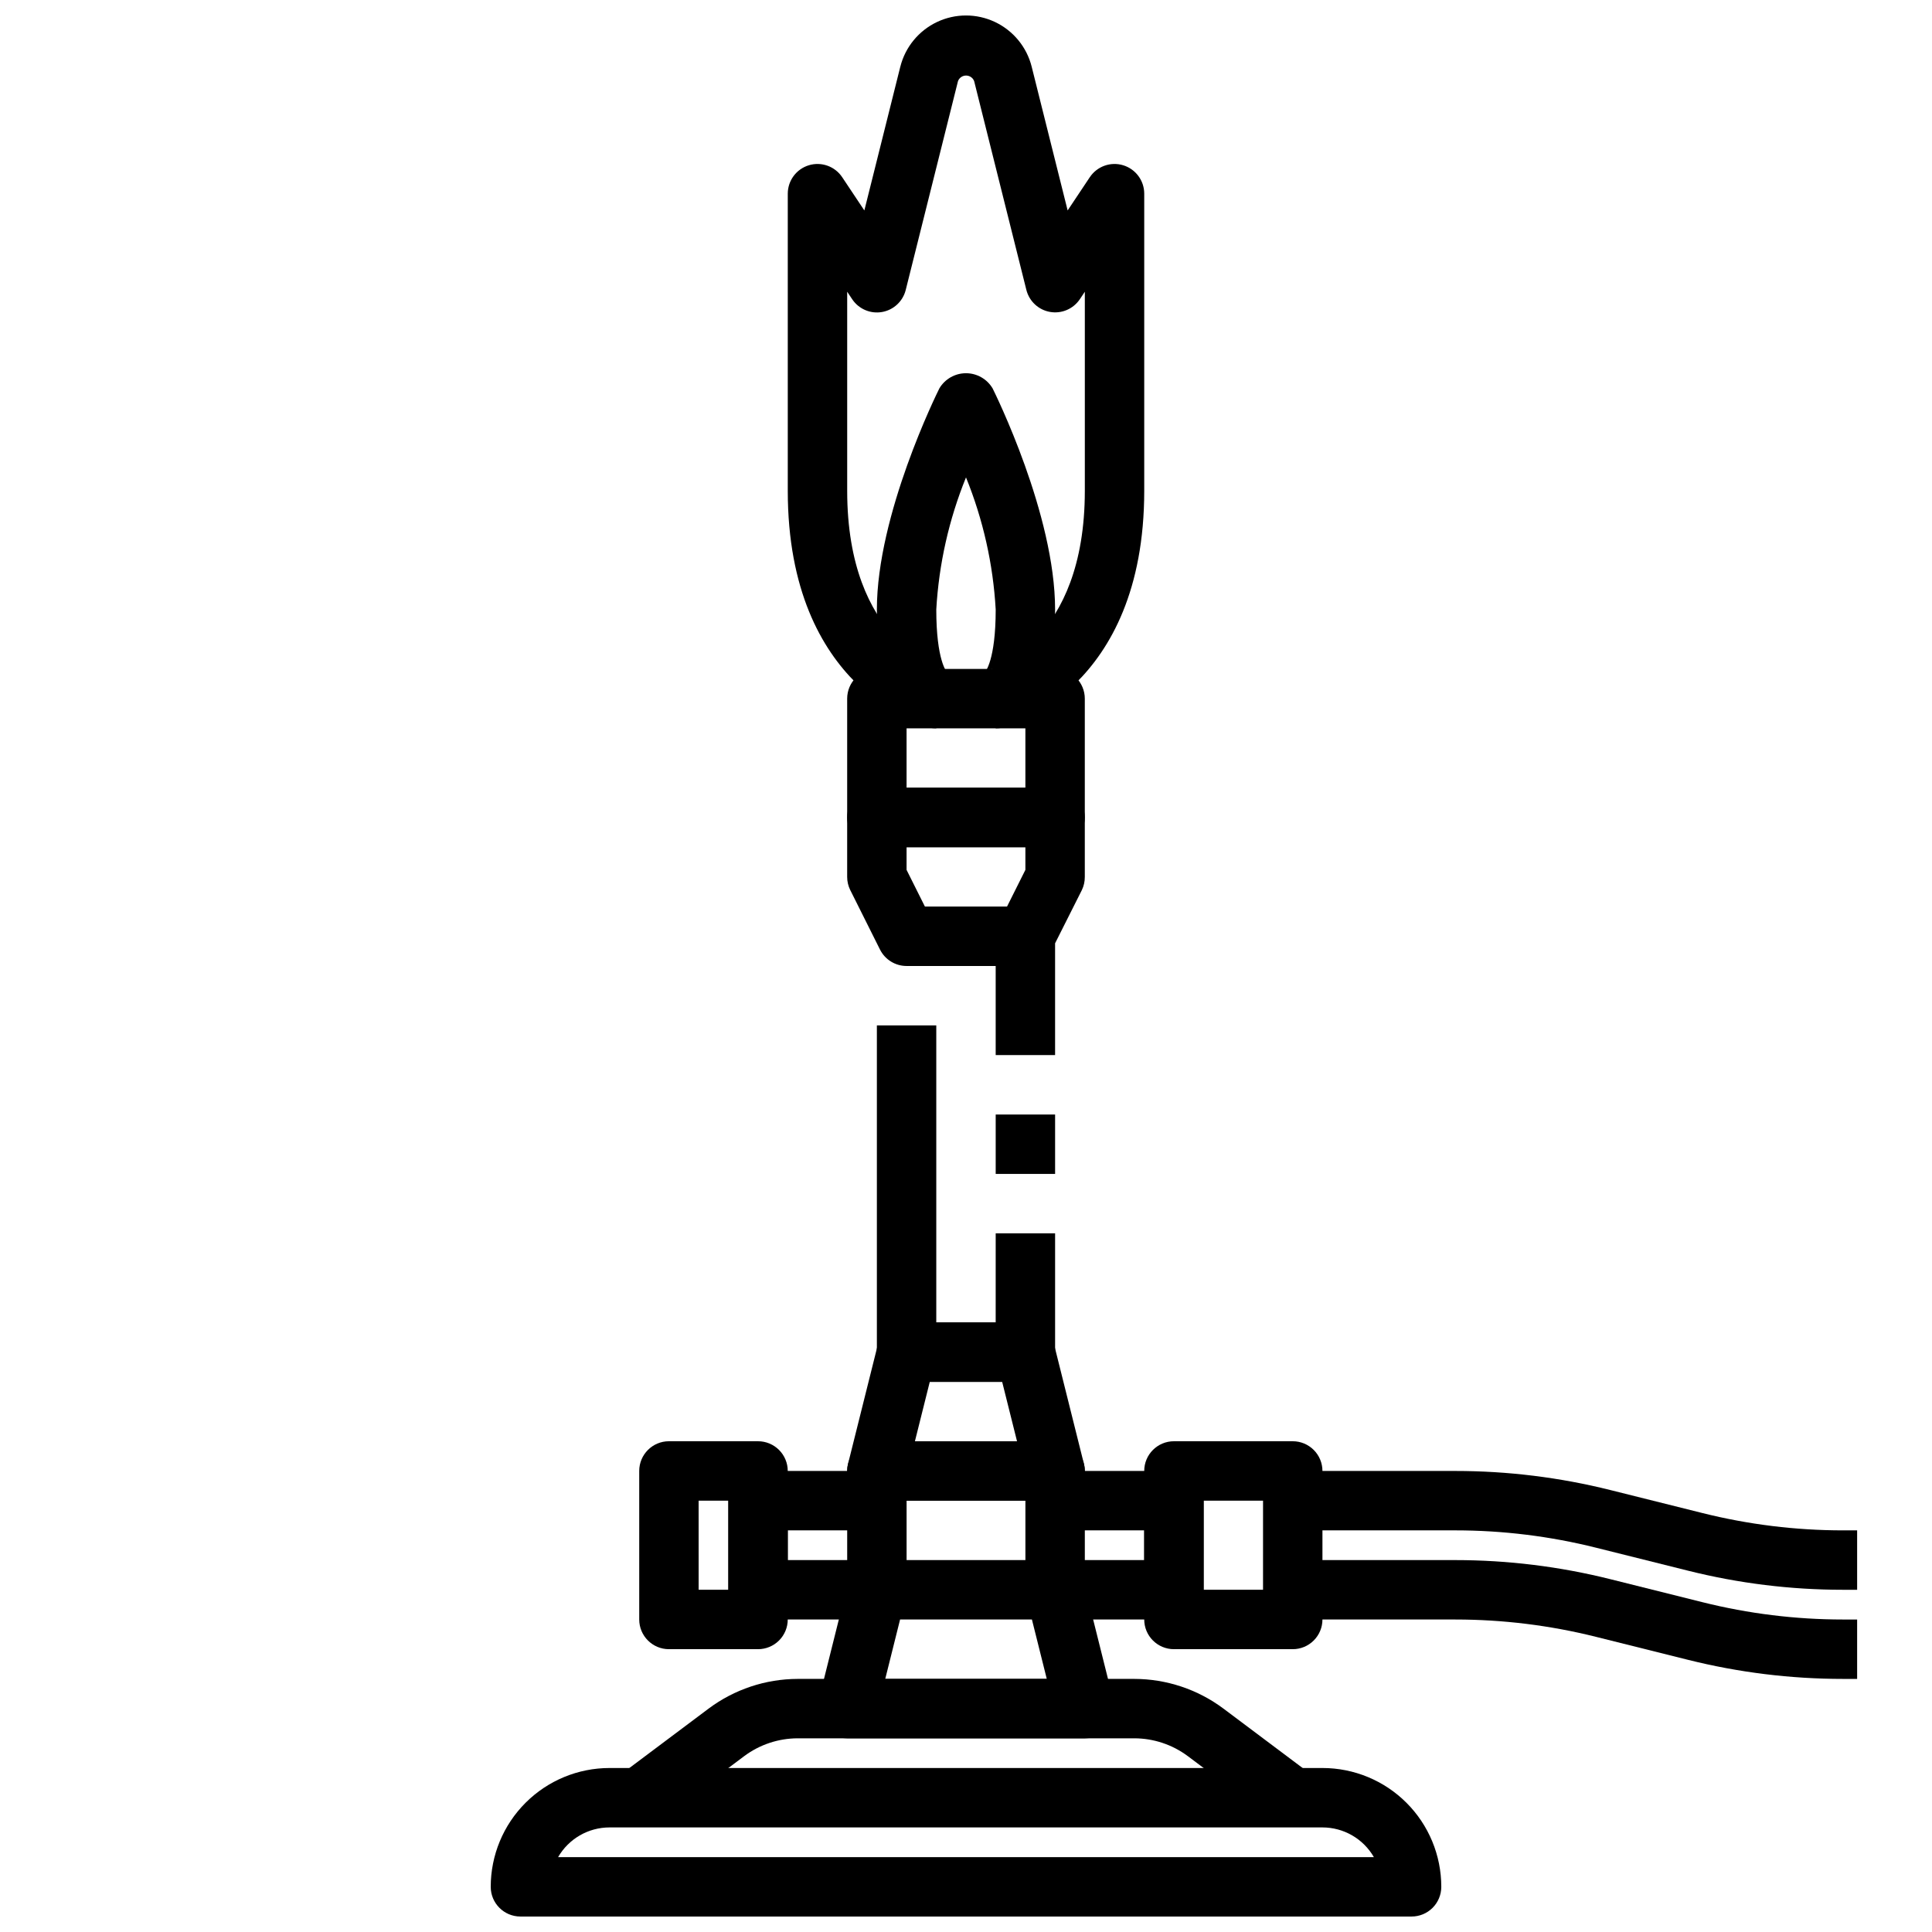
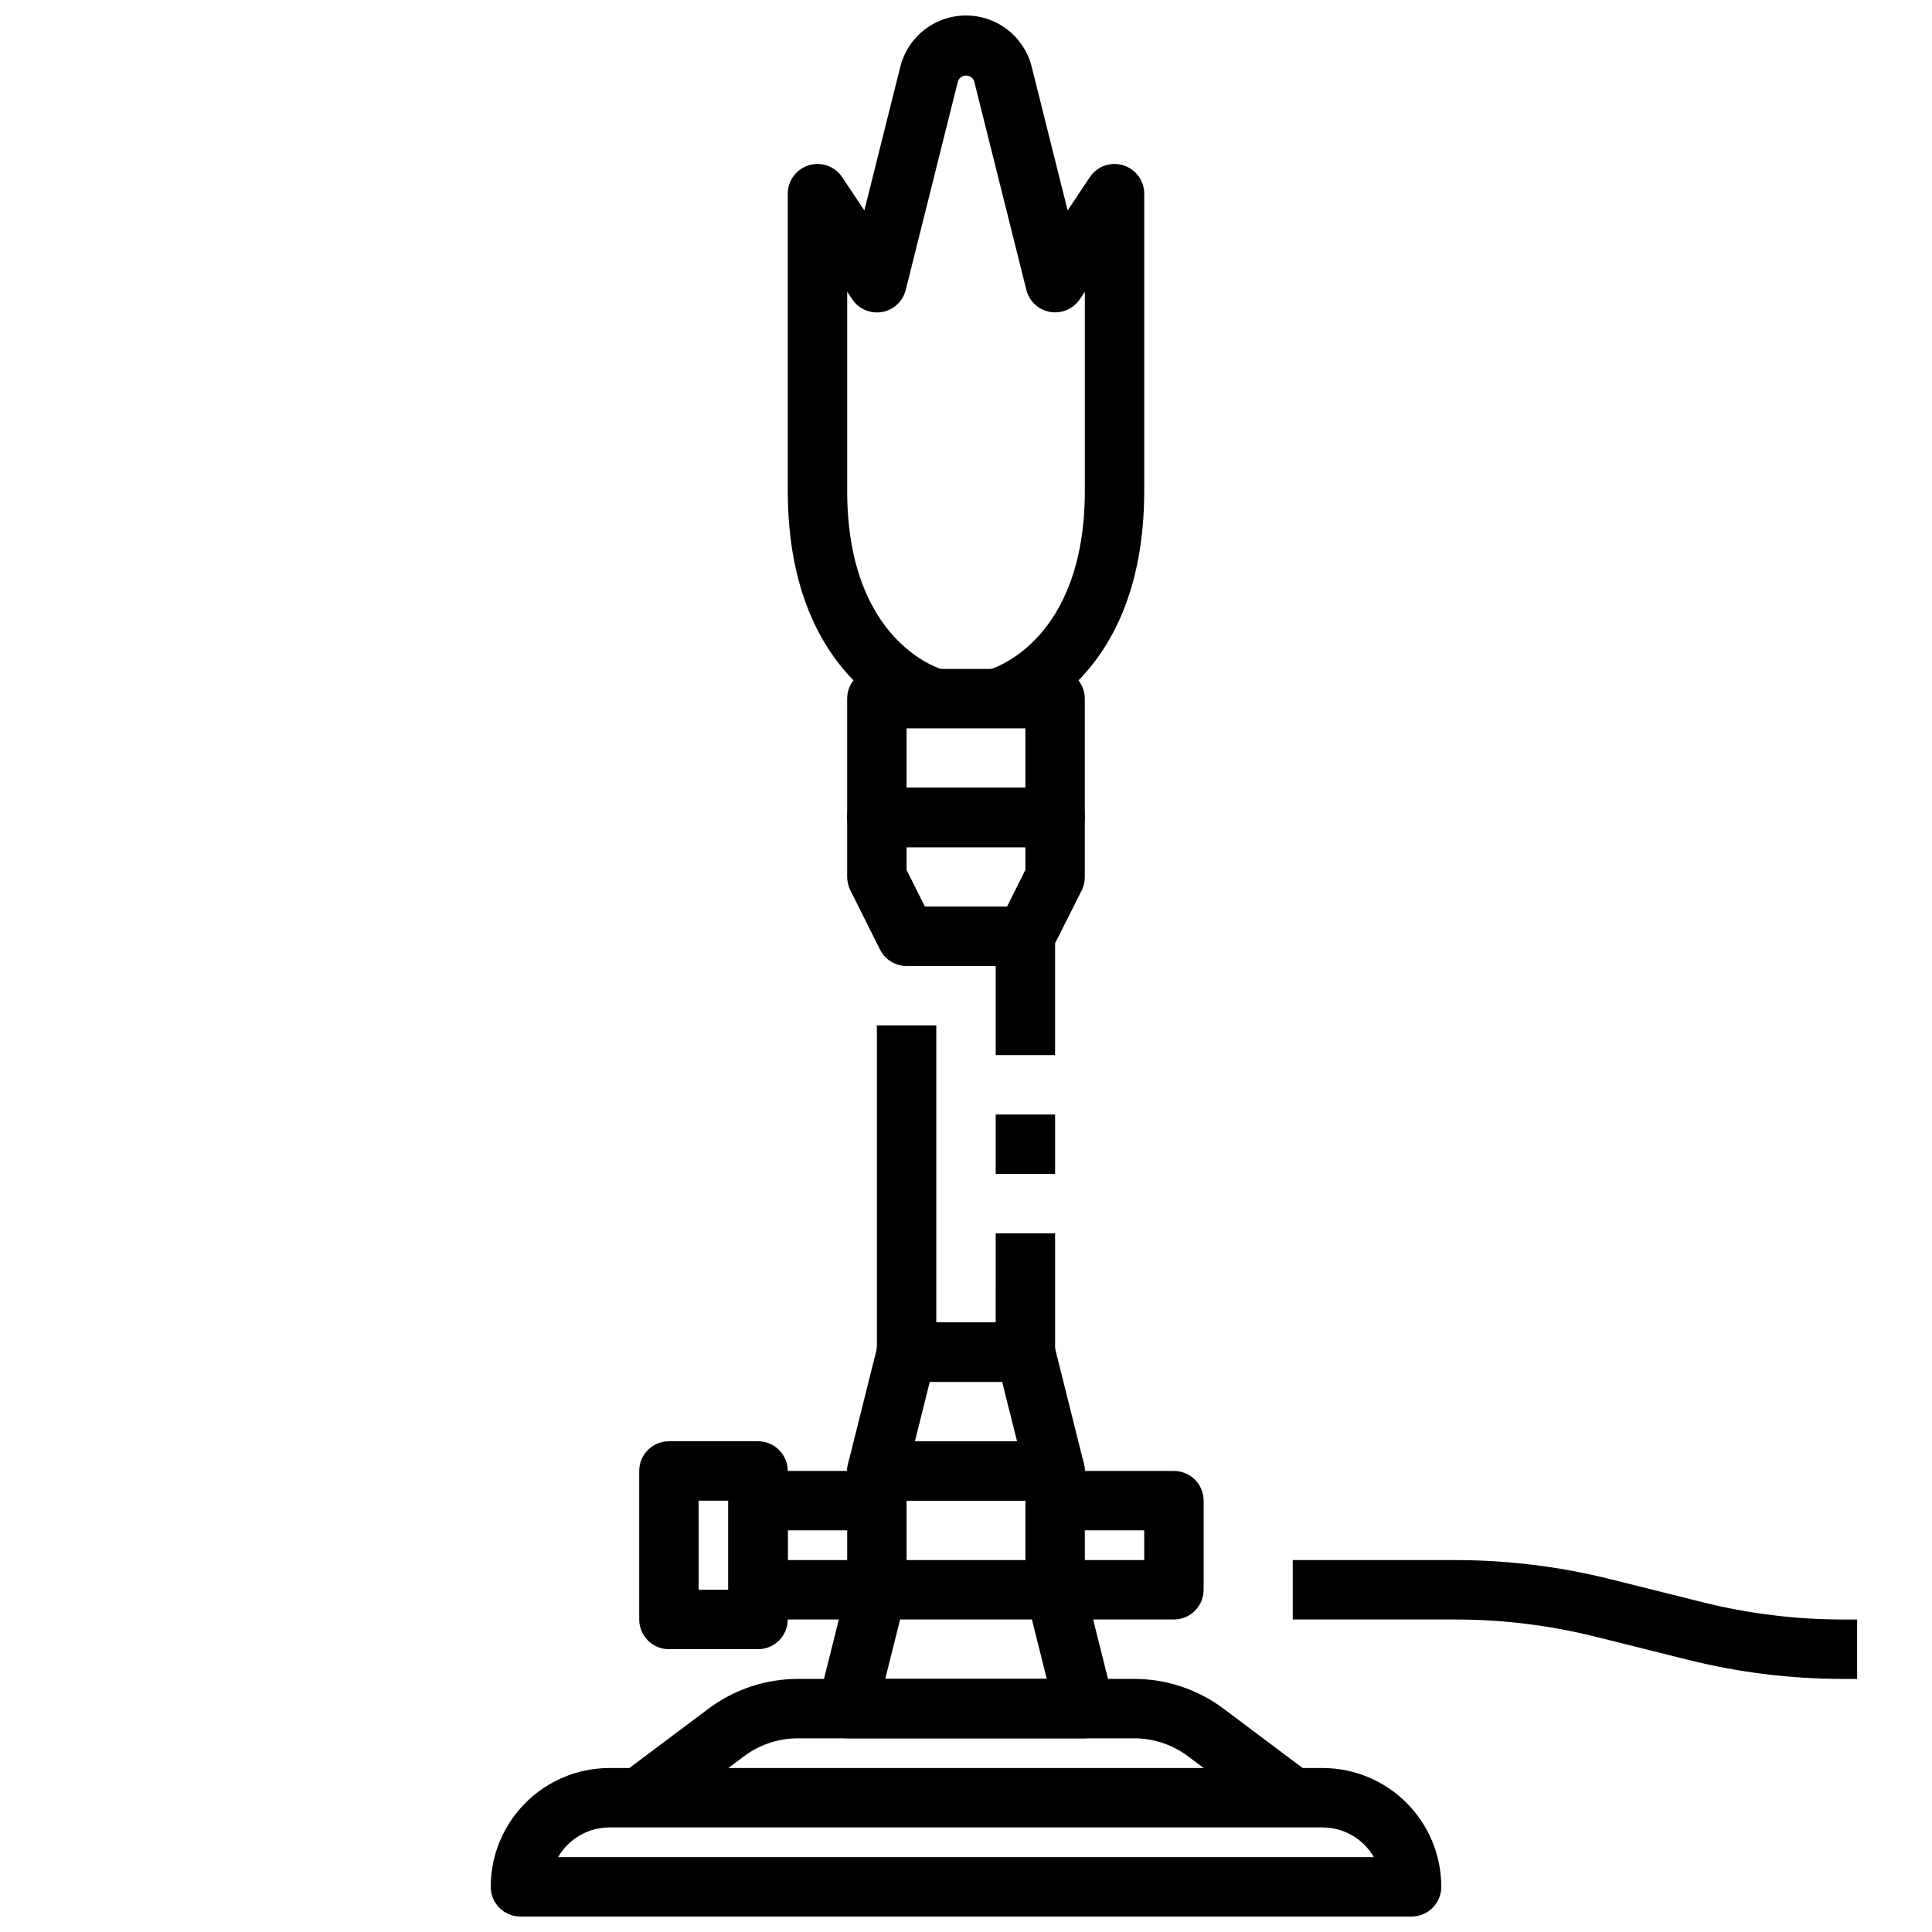
<svg xmlns="http://www.w3.org/2000/svg" width="800px" height="800px" version="1.1" viewBox="144 144 512 512">
  <defs>
    <clipPath id="b">
      <path d="m274 612h252v39.902h-252z" />
    </clipPath>
    <clipPath id="a">
      <path d="m352 148.09h96v188.91h-96z" />
    </clipPath>
  </defs>
  <g clip-path="url(#b)">
    <path d="m518.08 651.9h-236.16c-4.348 0-7.871-3.523-7.871-7.871 0-8.352 3.316-16.359 9.223-22.266s13.914-9.223 22.266-9.223h188.93c8.352 0 16.363 3.316 22.266 9.223 5.906 5.906 9.223 13.914 9.223 22.266 0 2.086-0.828 4.09-2.305 5.566-1.477 1.477-3.477 2.305-5.566 2.305zm-226.17-15.742h216.18c-2.812-4.871-8.004-7.871-13.629-7.871h-188.93c-5.621 0-10.816 3-13.629 7.871z" />
  </g>
-   <path d="m481.87 626.71-23.09-17.32v0.004c-4.09-3.055-9.059-4.711-14.168-4.723h-89.223c-5.106 0.012-10.074 1.668-14.168 4.723l-23.09 17.316-9.445-12.594 23.098-17.316c6.82-5.098 15.102-7.859 23.613-7.875h89.215c8.516 0.016 16.797 2.777 23.617 7.875l23.086 17.316z" />
+   <path d="m481.87 626.71-23.09-17.32v0.004c-4.09-3.055-9.059-4.711-14.168-4.723h-89.223c-5.106 0.012-10.074 1.668-14.168 4.723l-23.09 17.316-9.445-12.594 23.098-17.316c6.82-5.098 15.102-7.859 23.613-7.875h89.215c8.516 0.016 16.797 2.777 23.617 7.875l23.086 17.316" />
  <path d="m431.49 604.67h-62.977c-2.426 0-4.715-1.117-6.207-3.031-1.492-1.91-2.019-4.402-1.43-6.754l7.871-31.488c0.879-3.504 4.027-5.961 7.637-5.961h47.23c3.613 0 6.758 2.457 7.637 5.961l7.871 31.488c0.59 2.352 0.062 4.844-1.43 6.754-1.492 1.914-3.781 3.031-6.203 3.031zm-52.891-15.742h42.809l-3.938-15.742-34.938-0.004z" />
  <path d="m431.49 565.31h-15.746v-23.617h-31.488v23.617h-15.742v-31.488c0-4.348 3.523-7.875 7.871-7.875h47.23c2.09 0 4.09 0.832 5.566 2.309 1.477 1.477 2.309 3.477 2.309 5.566z" />
  <path d="m376.38 573.18h-31.488c-4.348 0-7.871-3.523-7.871-7.871v-23.617c0-4.348 3.523-7.871 7.871-7.871h31.488v15.742h-23.617v7.871h23.617z" />
  <path d="m455.1 573.18h-31.488v-15.746h23.617v-7.871h-23.617v-15.742h31.488c2.09 0 4.09 0.828 5.566 2.305 1.477 1.477 2.309 3.477 2.309 5.566v23.617c0 2.086-0.832 4.09-2.309 5.566-1.477 1.477-3.477 2.305-5.566 2.305z" />
  <path d="m344.89 581.05h-23.617c-4.348 0-7.871-3.523-7.871-7.871v-39.359c0-4.348 3.523-7.875 7.871-7.875h23.617c2.086 0 4.09 0.832 5.566 2.309 1.477 1.477 2.305 3.477 2.305 5.566v39.359c0 2.086-0.828 4.09-2.305 5.566-1.477 1.477-3.481 2.305-5.566 2.305zm-15.742-15.742h7.871v-23.617h-7.875z" />
  <path d="m423.61 541.7h-47.23c-2.426 0-4.715-1.117-6.207-3.031-1.492-1.91-2.019-4.402-1.43-6.754l7.871-31.488c0.879-3.504 4.027-5.957 7.637-5.961h31.488c3.609 0.004 6.758 2.457 7.637 5.961l7.871 31.488c0.59 2.352 0.062 4.844-1.43 6.754-1.492 1.914-3.781 3.031-6.207 3.031zm-37.148-15.742h27.062l-3.938-15.742-19.188-0.004z" />
-   <path d="m486.59 581.05h-31.488c-4.348 0-7.871-3.523-7.871-7.871v-39.359c0-4.348 3.523-7.875 7.871-7.875h31.488c2.09 0 4.09 0.832 5.566 2.309 1.477 1.477 2.305 3.477 2.305 5.566v39.359c0 2.086-0.828 4.09-2.305 5.566s-3.477 2.305-5.566 2.305zm-23.617-15.742h15.742l0.004-23.617h-15.742z" />
  <path d="m423.61 423.61h-15.742v-23.613h-23.617c-2.984 0-5.711-1.688-7.043-4.356l-7.871-15.742h-0.004c-0.543-1.094-0.828-2.297-0.824-3.519v-15.746c0-4.348 3.523-7.871 7.871-7.871h47.23c2.09 0 4.09 0.832 5.566 2.305 1.477 1.477 2.309 3.481 2.309 5.566v15.746c0.012 1.219-0.258 2.422-0.789 3.519l-7.086 14.082zm-34.496-39.359h21.758l4.867-9.73v-6.012h-31.488v6.016z" />
  <path d="m407.87 439.36h15.742v15.742h-15.742z" />
  <path d="m415.74 510.21h-31.488c-4.348 0-7.871-3.523-7.871-7.871v-86.594h15.742v78.719h15.742l0.004-23.613h15.742v31.488c0 2.086-0.828 4.09-2.305 5.566-1.477 1.477-3.477 2.305-5.566 2.305z" />
  <path d="m423.61 368.51h-47.23c-4.348 0-7.871-3.527-7.871-7.875v-31.488c0-4.348 3.523-7.871 7.871-7.871h47.23c2.09 0 4.09 0.832 5.566 2.305 1.477 1.477 2.309 3.481 2.309 5.566v31.488c0 2.09-0.832 4.09-2.309 5.566-1.477 1.477-3.477 2.309-5.566 2.309zm-39.359-15.742h31.488v-15.746h-31.488z" />
-   <path d="m636.16 565.31h-3.738c-13.848 0-27.645-1.699-41.078-5.062l-24.402-6.094c-12.184-3.047-24.695-4.59-37.25-4.59h-43.102v-15.742h43.102c13.848 0 27.641 1.699 41.074 5.059l24.402 6.094c12.184 3.047 24.695 4.59 37.254 4.59h3.738z" />
  <path d="m636.16 588.93h-3.738c-13.848 0-27.645-1.699-41.078-5.059l-24.402-6.094c-12.184-3.047-24.695-4.59-37.25-4.59h-43.102v-15.746h43.102c13.848 0 27.641 1.699 41.074 5.062l24.402 6.094c12.184 3.047 24.695 4.59 37.254 4.59h3.738z" />
  <g clip-path="url(#a)">
    <path d="m409.78 336.79-3.809-15.273c0.957-0.234 25.52-7.453 25.52-47.465v-52.742l-1.324 1.984c-1.73 2.578-4.82 3.902-7.883 3.371s-5.523-2.816-6.285-5.828l-13.84-55.34c-0.34-0.891-1.191-1.477-2.141-1.477-0.953 0-1.805 0.586-2.141 1.477l-13.855 55.363c-0.762 3.012-3.227 5.297-6.289 5.828s-6.152-0.793-7.883-3.371l-1.336-2.008v52.742c0 40.012 24.562 47.23 25.609 47.492l-3.938 15.25c-1.496-0.387-37.418-10-37.418-62.742v-78.723c0-3.469 2.269-6.527 5.59-7.535 3.32-1.004 6.906 0.281 8.832 3.168l5.871 8.809 9.523-38.07h0.004c1.305-5.215 4.875-9.57 9.734-11.871 4.859-2.301 10.496-2.301 15.355 0s8.434 6.656 9.734 11.871l9.523 38.07 5.871-8.809h0.004c1.926-2.887 5.512-4.172 8.832-3.168 3.32 1.008 5.59 4.066 5.59 7.535v78.723c0 52.742-35.918 62.355-37.453 62.738z" />
  </g>
-   <path d="m407.87 337.02v-15.746c-0.996-0.094-1.996 0.188-2.797 0.789 0 0 2.797-3.016 2.797-16.531-0.68-12.027-3.34-23.855-7.871-35.016-4.531 11.16-7.191 22.988-7.875 35.016 0 13.516 2.769 16.531 2.793 16.531h0.004c-0.801-0.602-1.797-0.883-2.797-0.789v15.742c-3.691 0-15.742-2.273-15.742-31.488 0-25.191 15.902-57.27 16.57-58.621 1.48-2.481 4.156-4 7.047-4 2.887 0 5.562 1.52 7.043 4 0.672 1.355 16.57 33.434 16.57 58.625 0 29.211-12.051 31.488-15.742 31.488z" />
</svg>